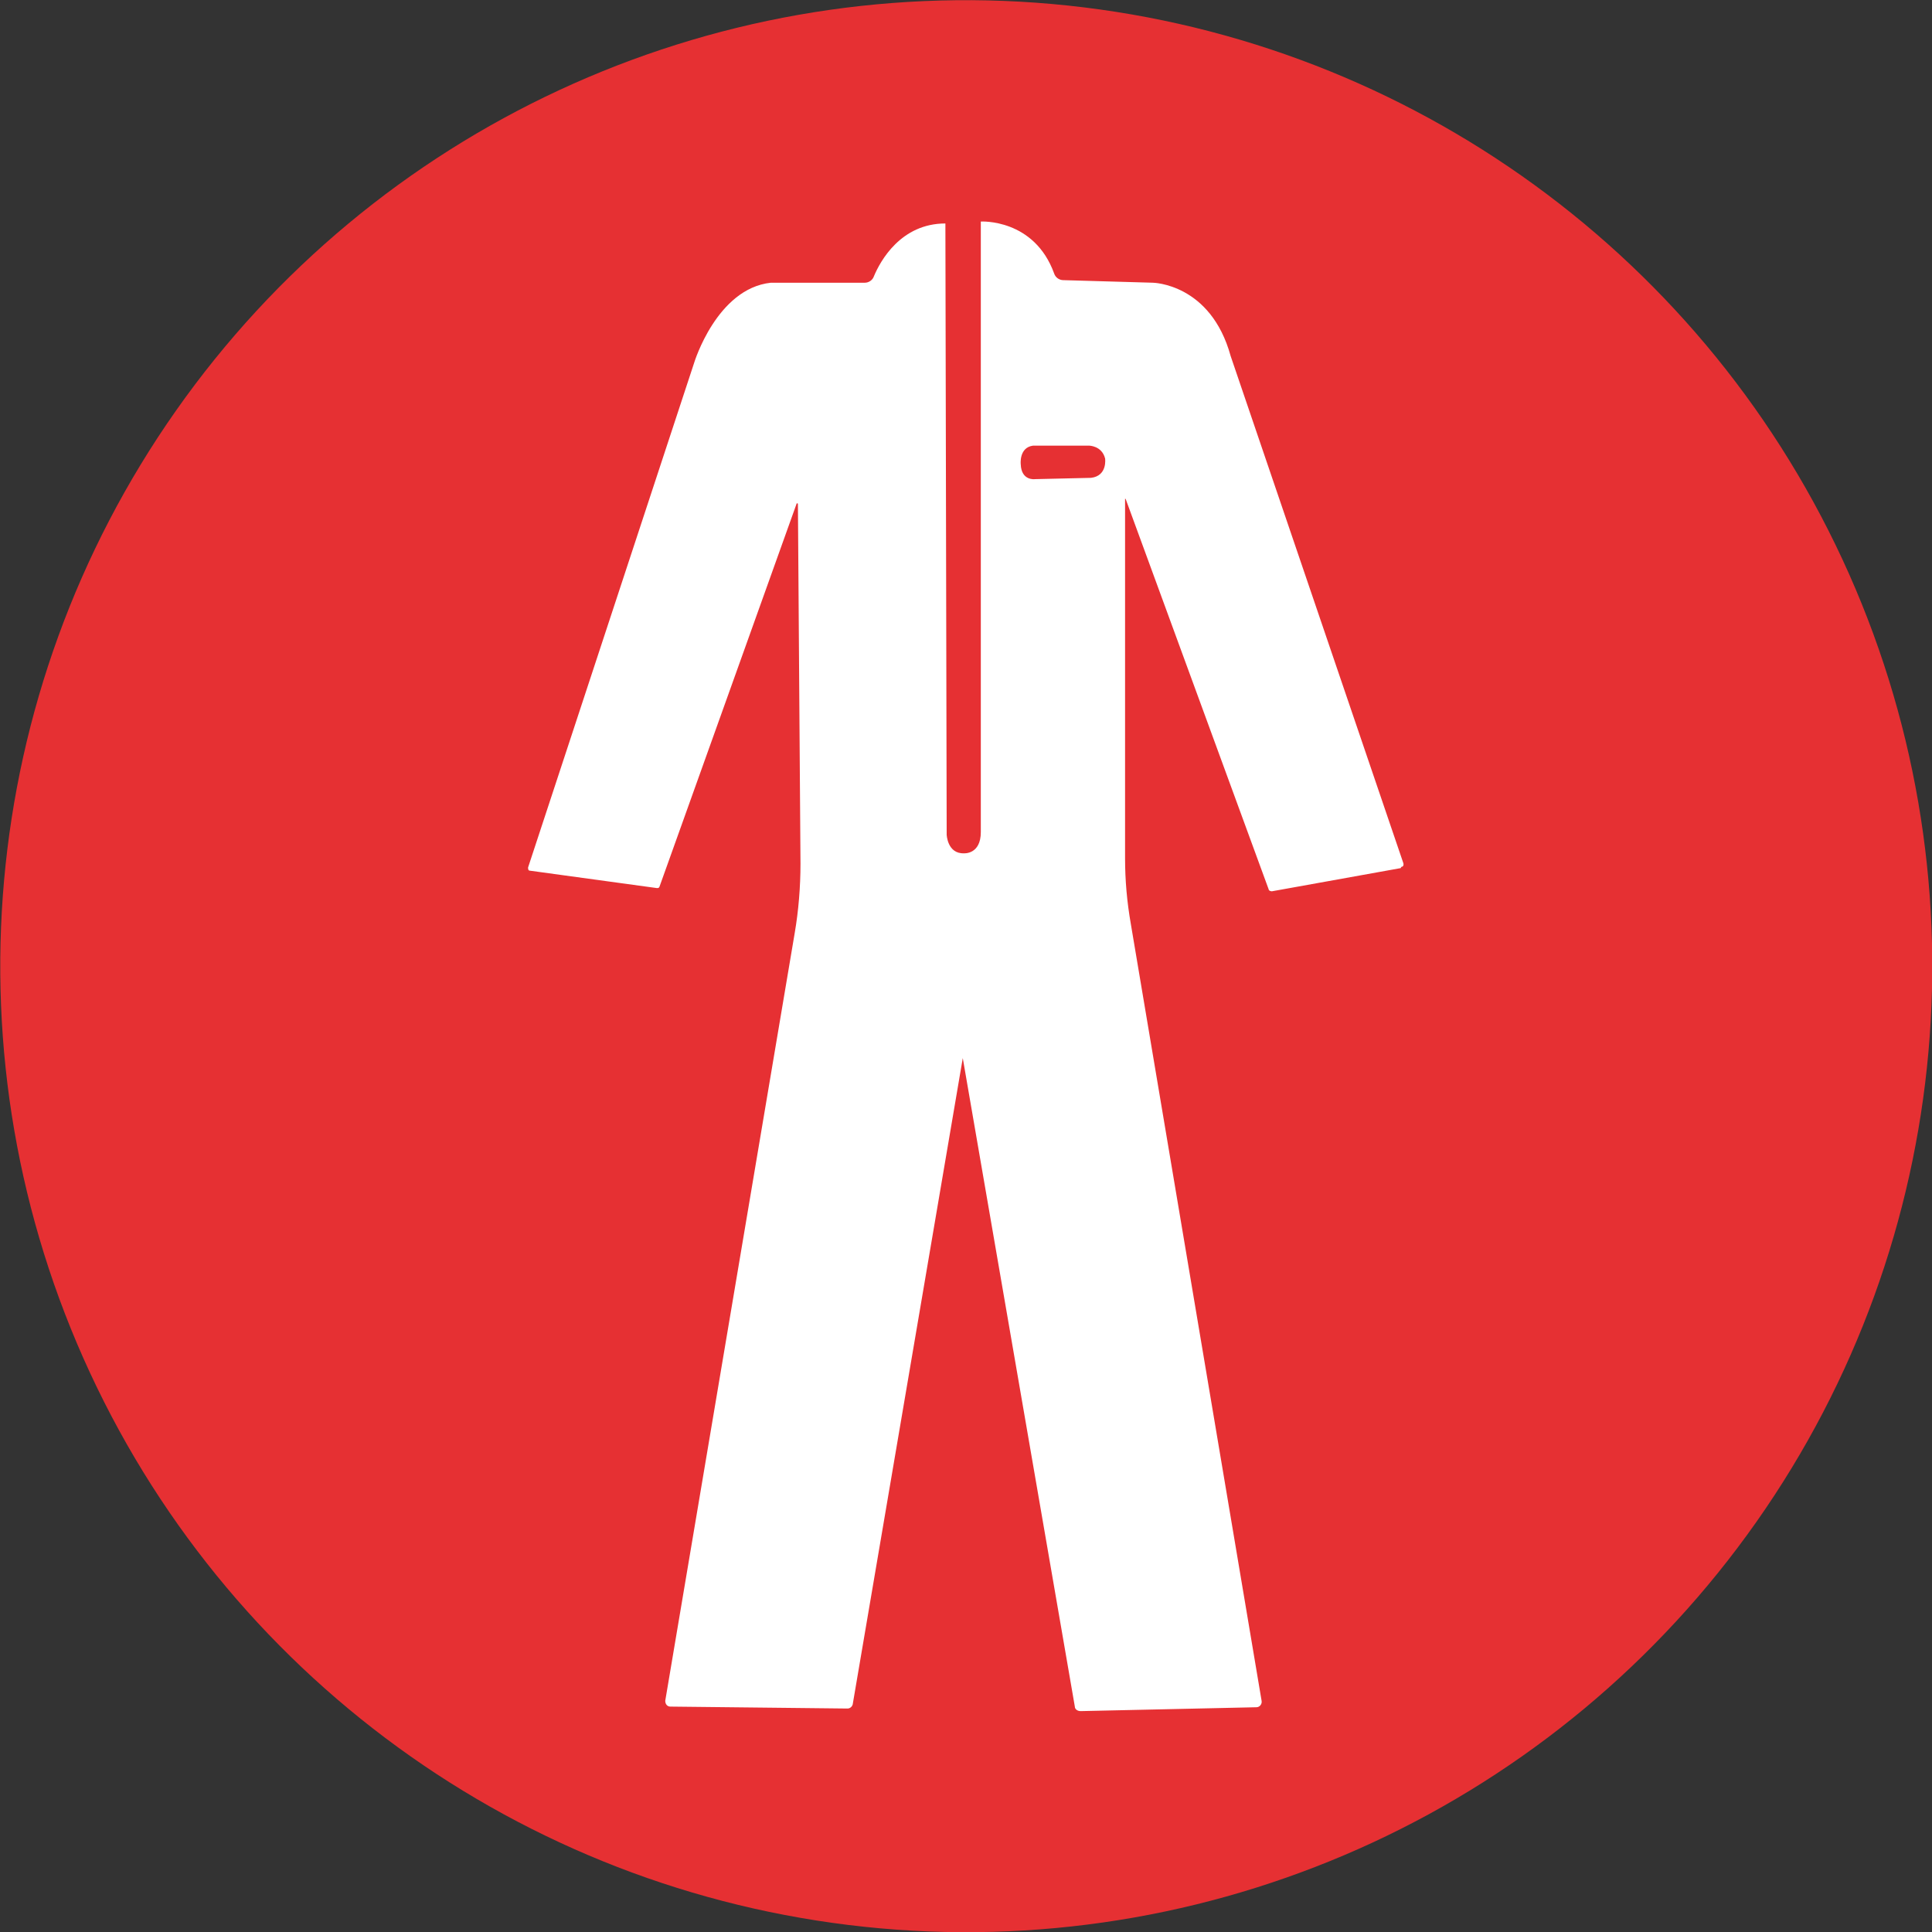
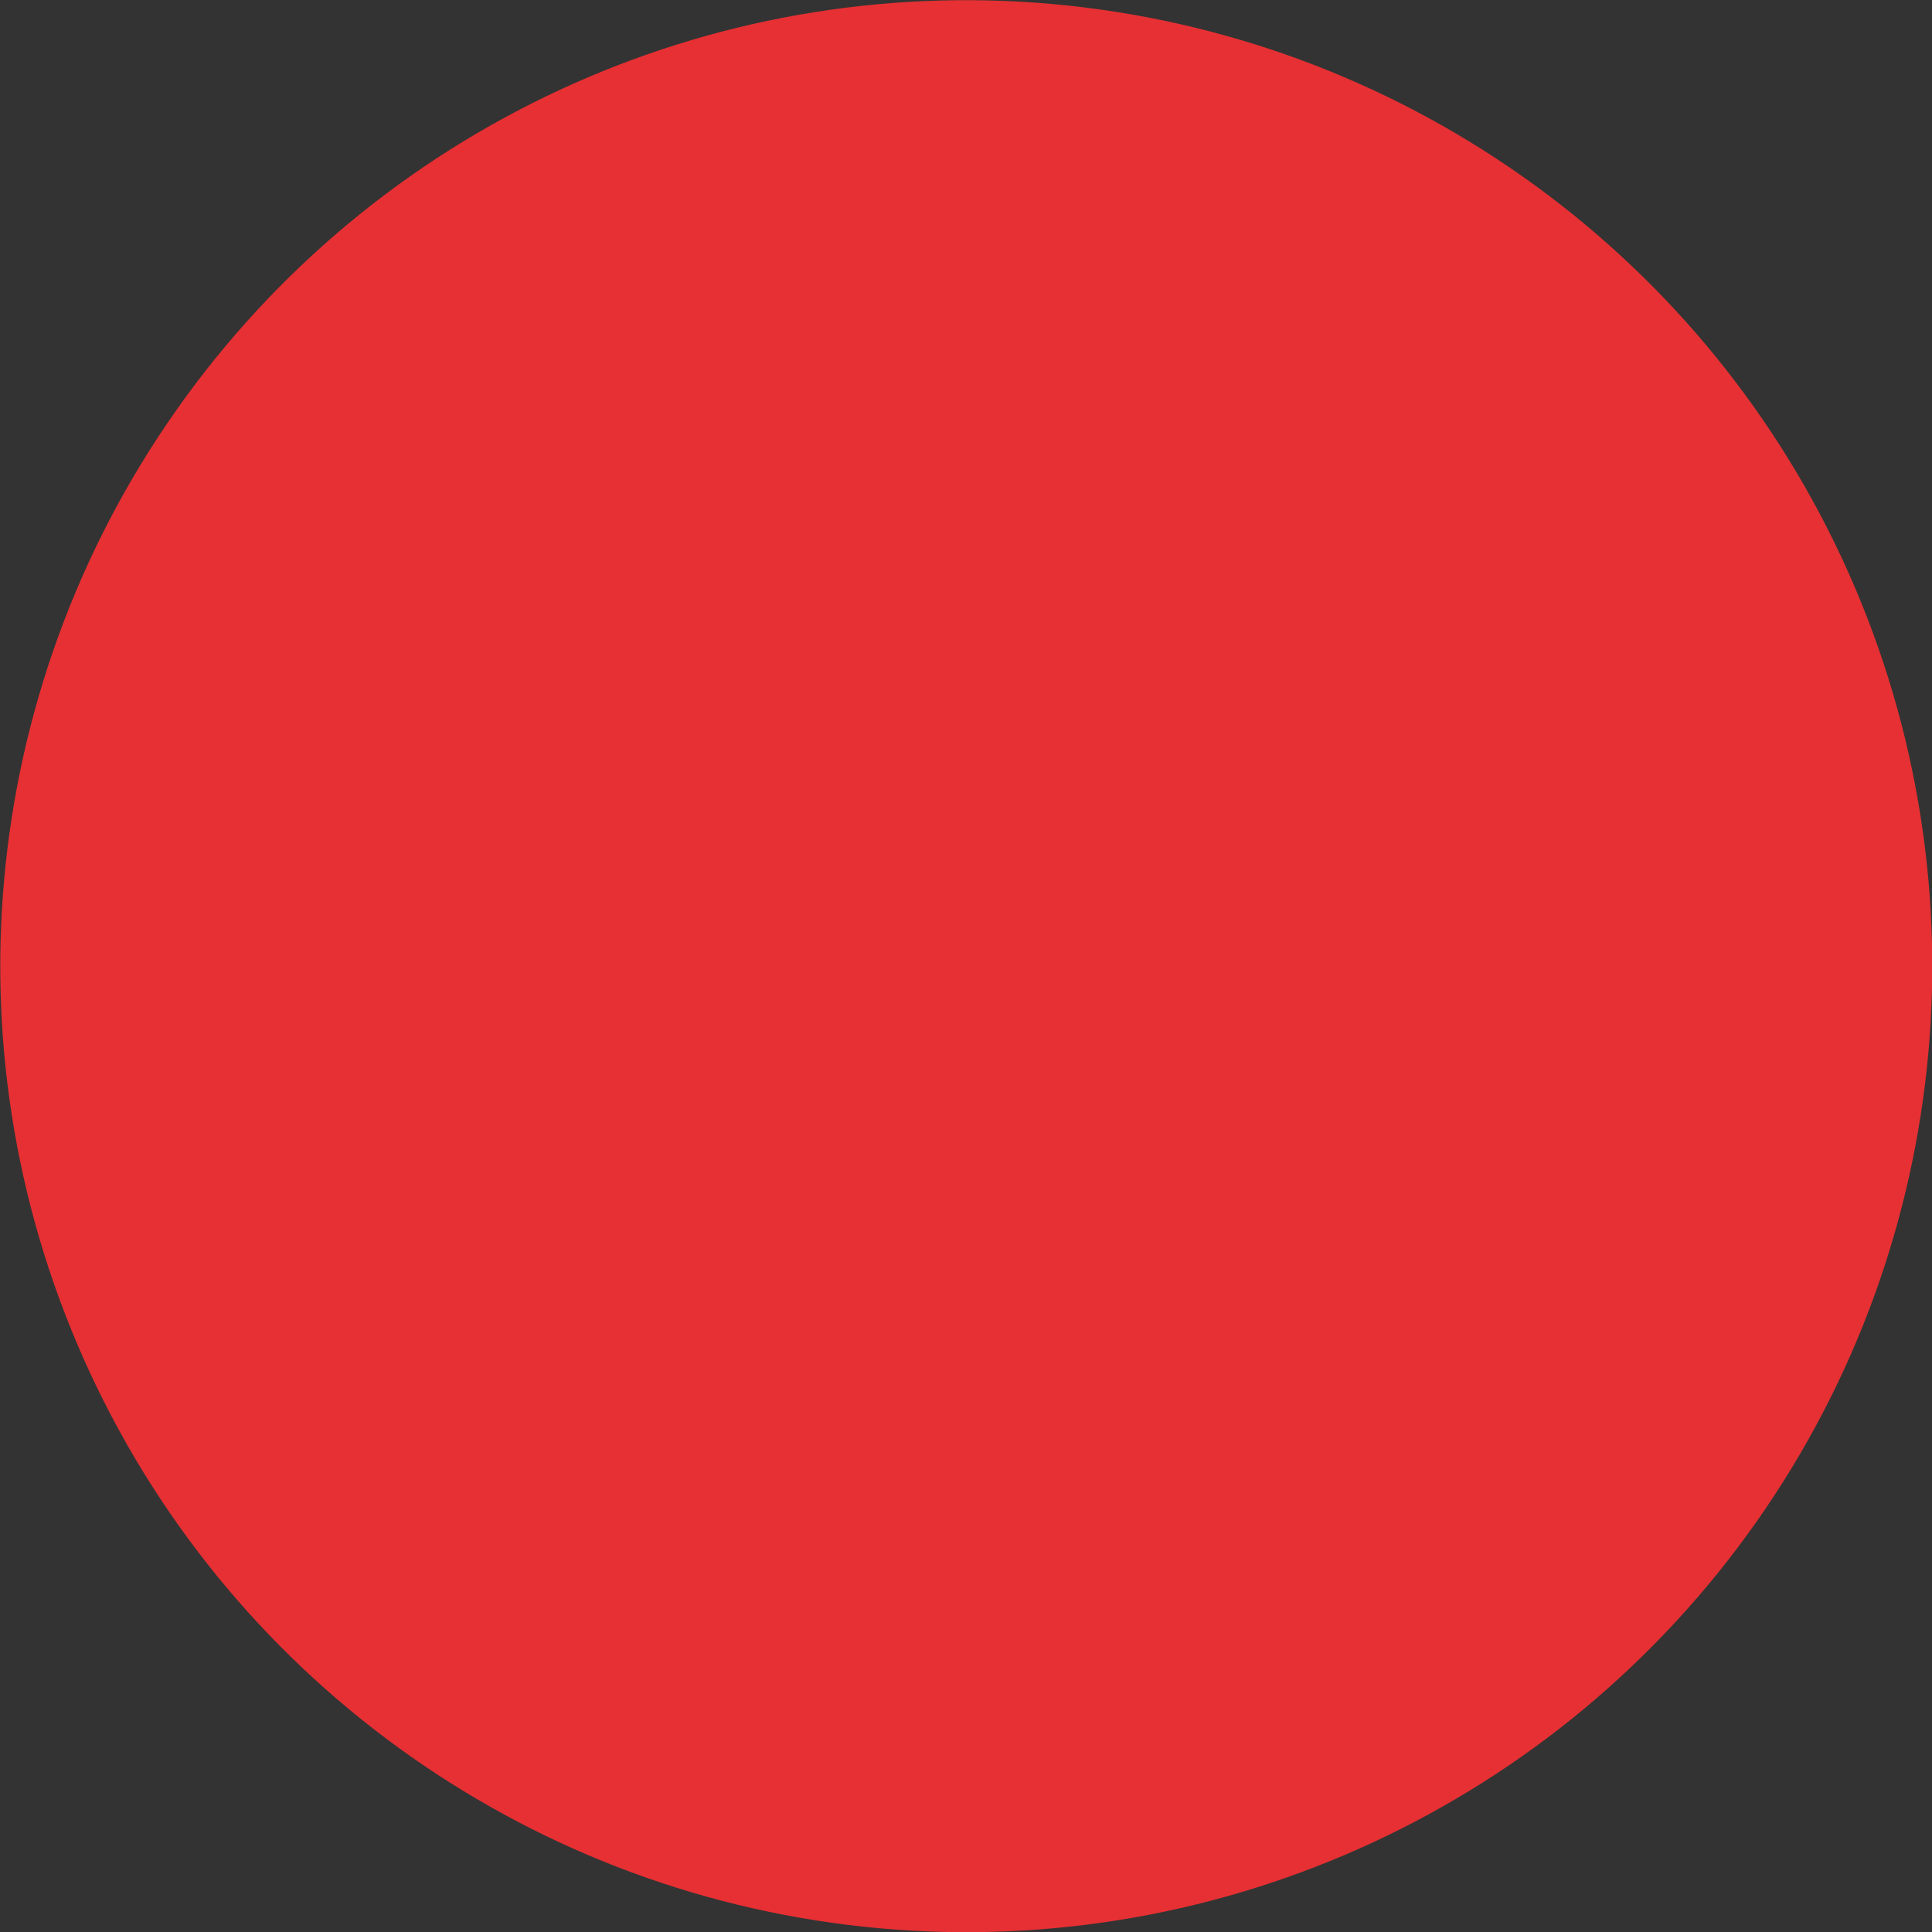
<svg xmlns="http://www.w3.org/2000/svg" width="300" height="300" version="1.1" viewBox="0 0 300 300">
  <rect x="0" y="0" width="300" height="300" fill="#333333" stroke="none" />
  <defs>
    <style>
      .cls-1 {
        fill: #e63033;
      }

      .cls-2 {
        fill: #fff;
      }
    </style>
  </defs>
  <g>
    <g id="Layer_1">
      <g>
        <circle class="cls-1" cx="150" cy="150" r="150" transform="translate(-12.7 286.1) rotate(-84.9)" />
-         <path class="cls-2" d="M217.6,134.6c.3,0,.4-.3.3-.6l-26.8-78.7c-3.1-11.3-12.1-11.4-12.1-11.4l-13.9-.4c-.6,0-1.2-.4-1.4-1-3.1-8.6-11.4-8.1-11.4-8.1v94.8c0,3.5-2.6,3.3-2.6,3.3-2.6.1-2.7-2.9-2.7-2.9l-.2-94.9c-6.9,0-10.1,5.8-11.1,8.2-.2.6-.8,1-1.4,1h-14.6c-8.4.9-11.9,12.4-11.9,12.4l-25.8,78.4c0,.2,0,.5.3.5l19.7,2.7c.2,0,.3,0,.4-.2l21.3-59.5c0-.1.2,0,.2,0l.4,55.9c0,3.6-.3,7.3-.9,10.8l-20.1,119.2c0,.5.3.9.8.9l27.5.3c.4,0,.7-.3.8-.6l17.1-100.4,17.4,100.7c0,.4.4.7.9.7l27.3-.6c.5,0,.9-.5.8-1l-20.3-120.6c-.6-3.4-.9-6.8-.9-10.2v-55.8c0-.1,0-.1.1,0l22.2,60.6c0,.2.3.3.5.3l20-3.6ZM169.4,74.2l-8.7.2s-2.1.3-2.2-2.3c0,0-.3-2.6,1.9-2.9h8.7s2,0,2.5,2c0,0,.4,2.7-2.2,3Z" />
      </g>
    </g>
  </g>
</svg>